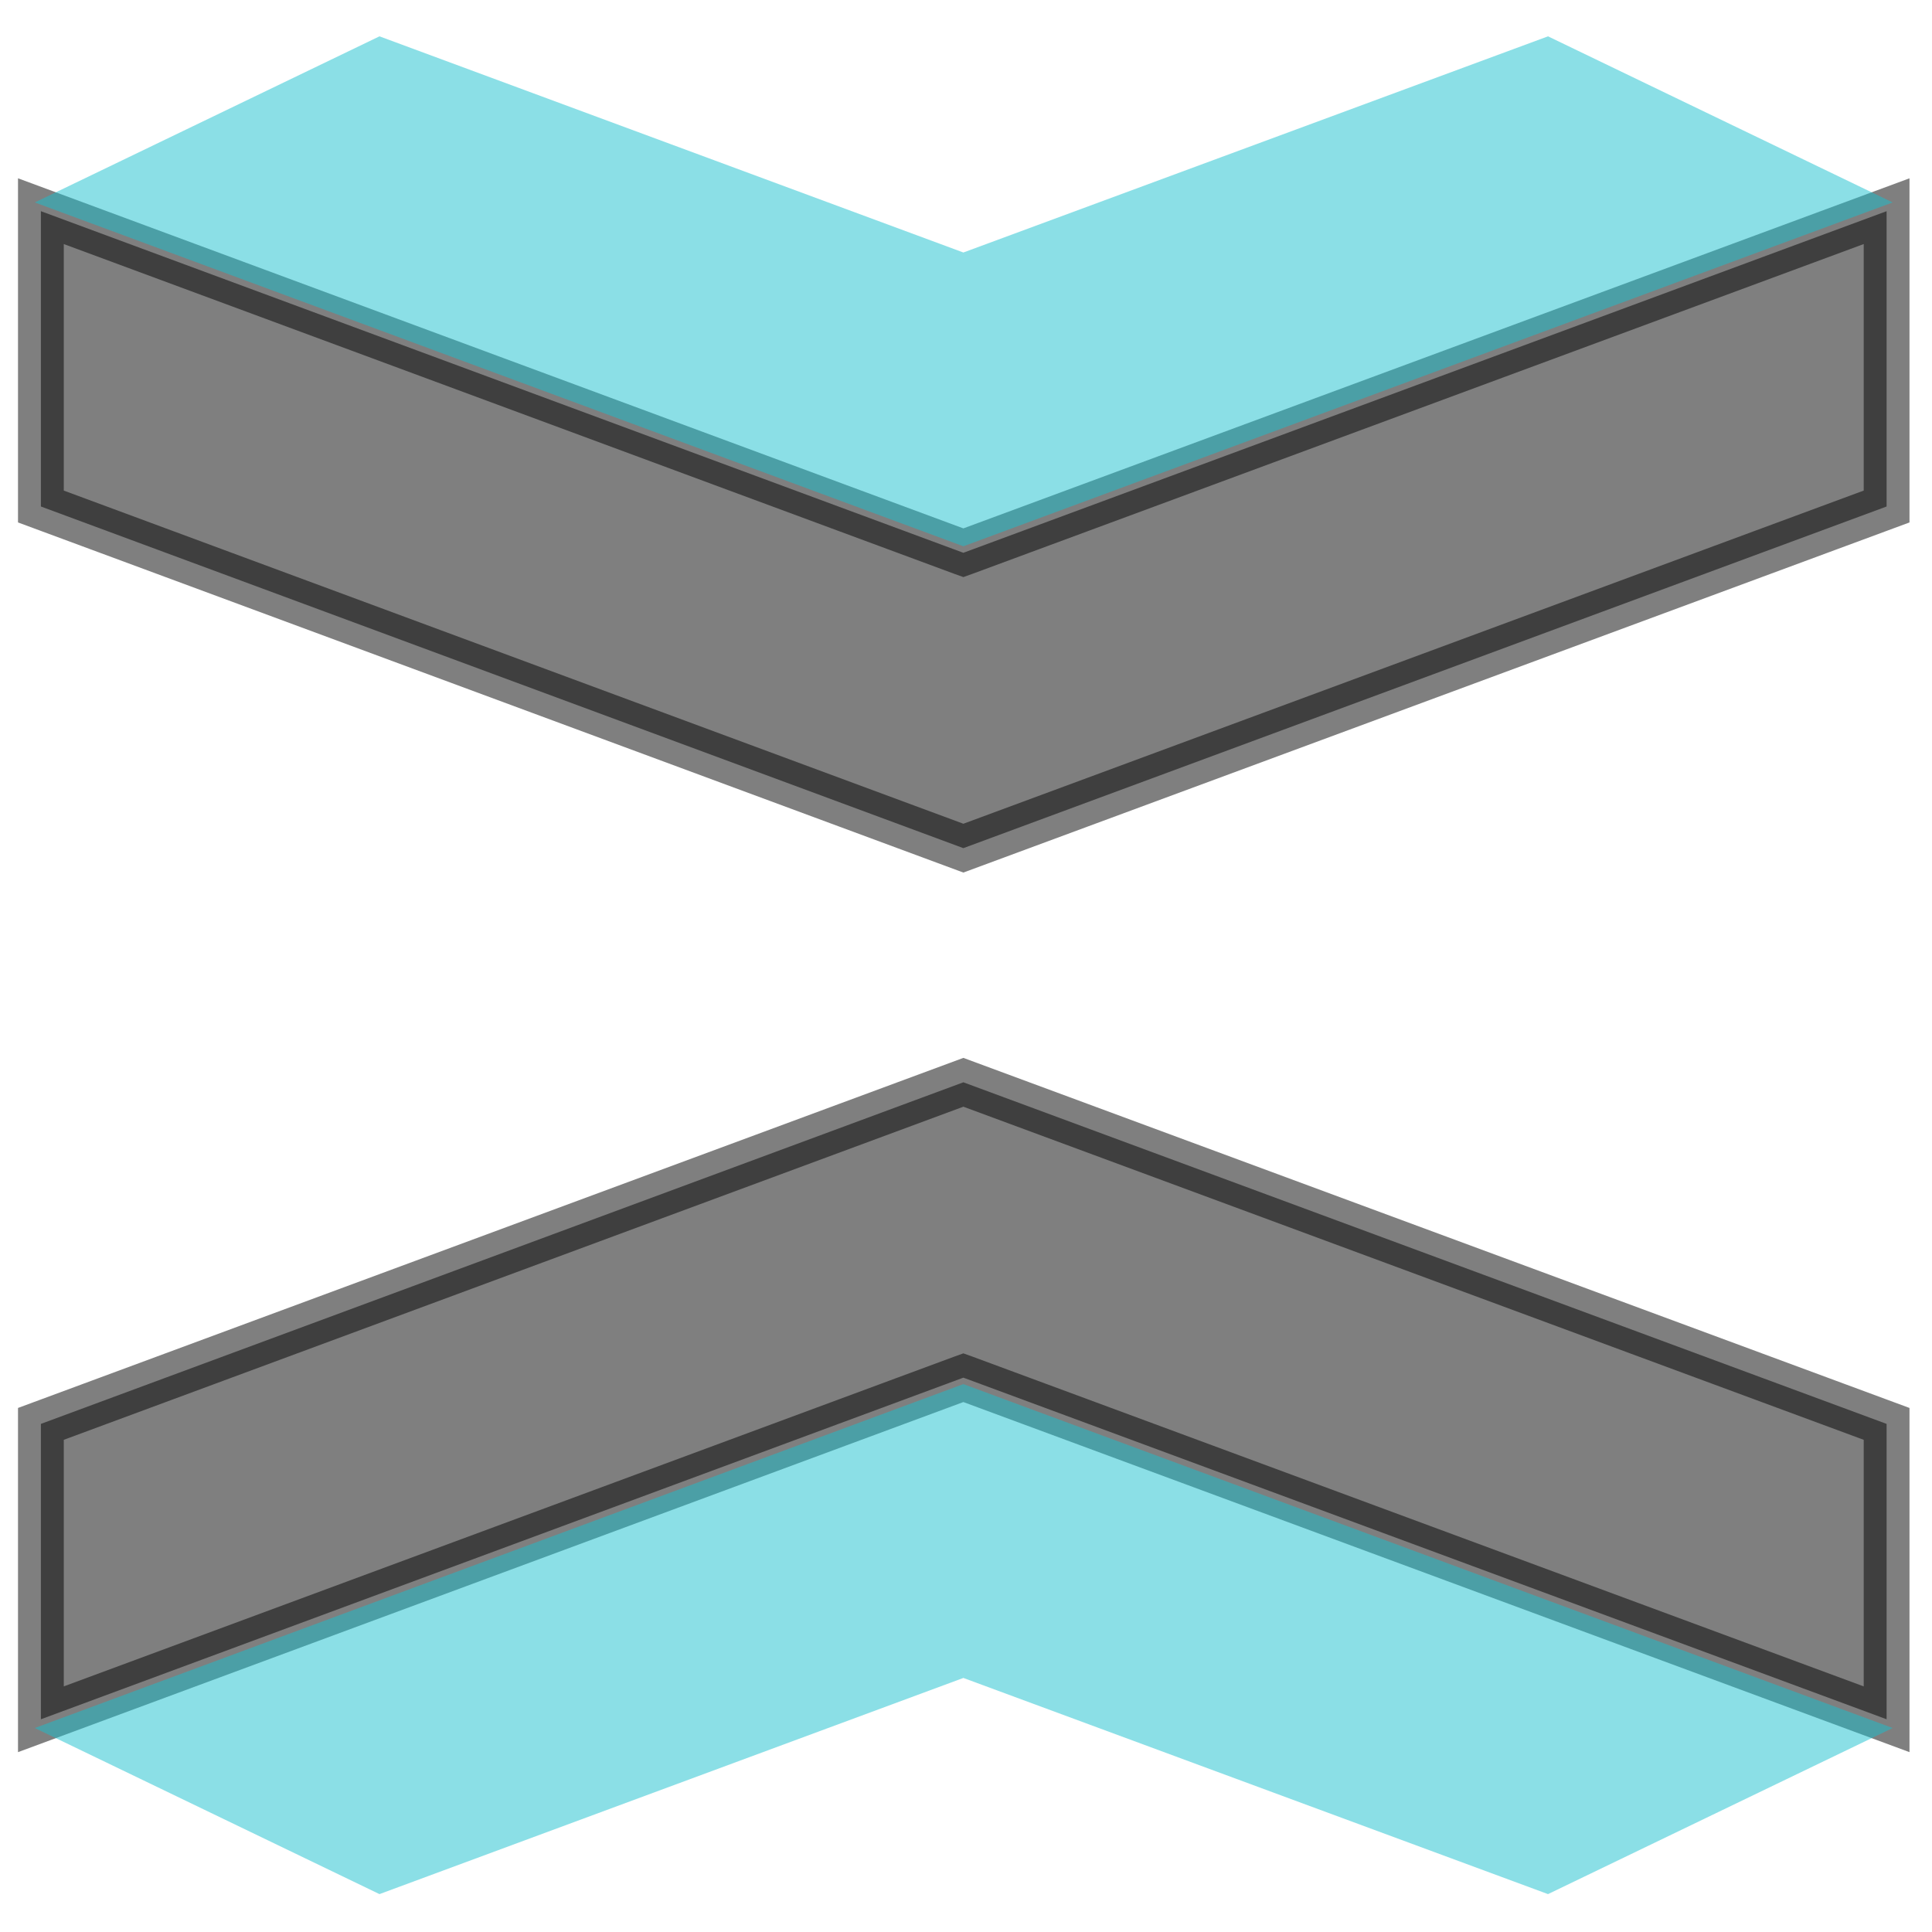
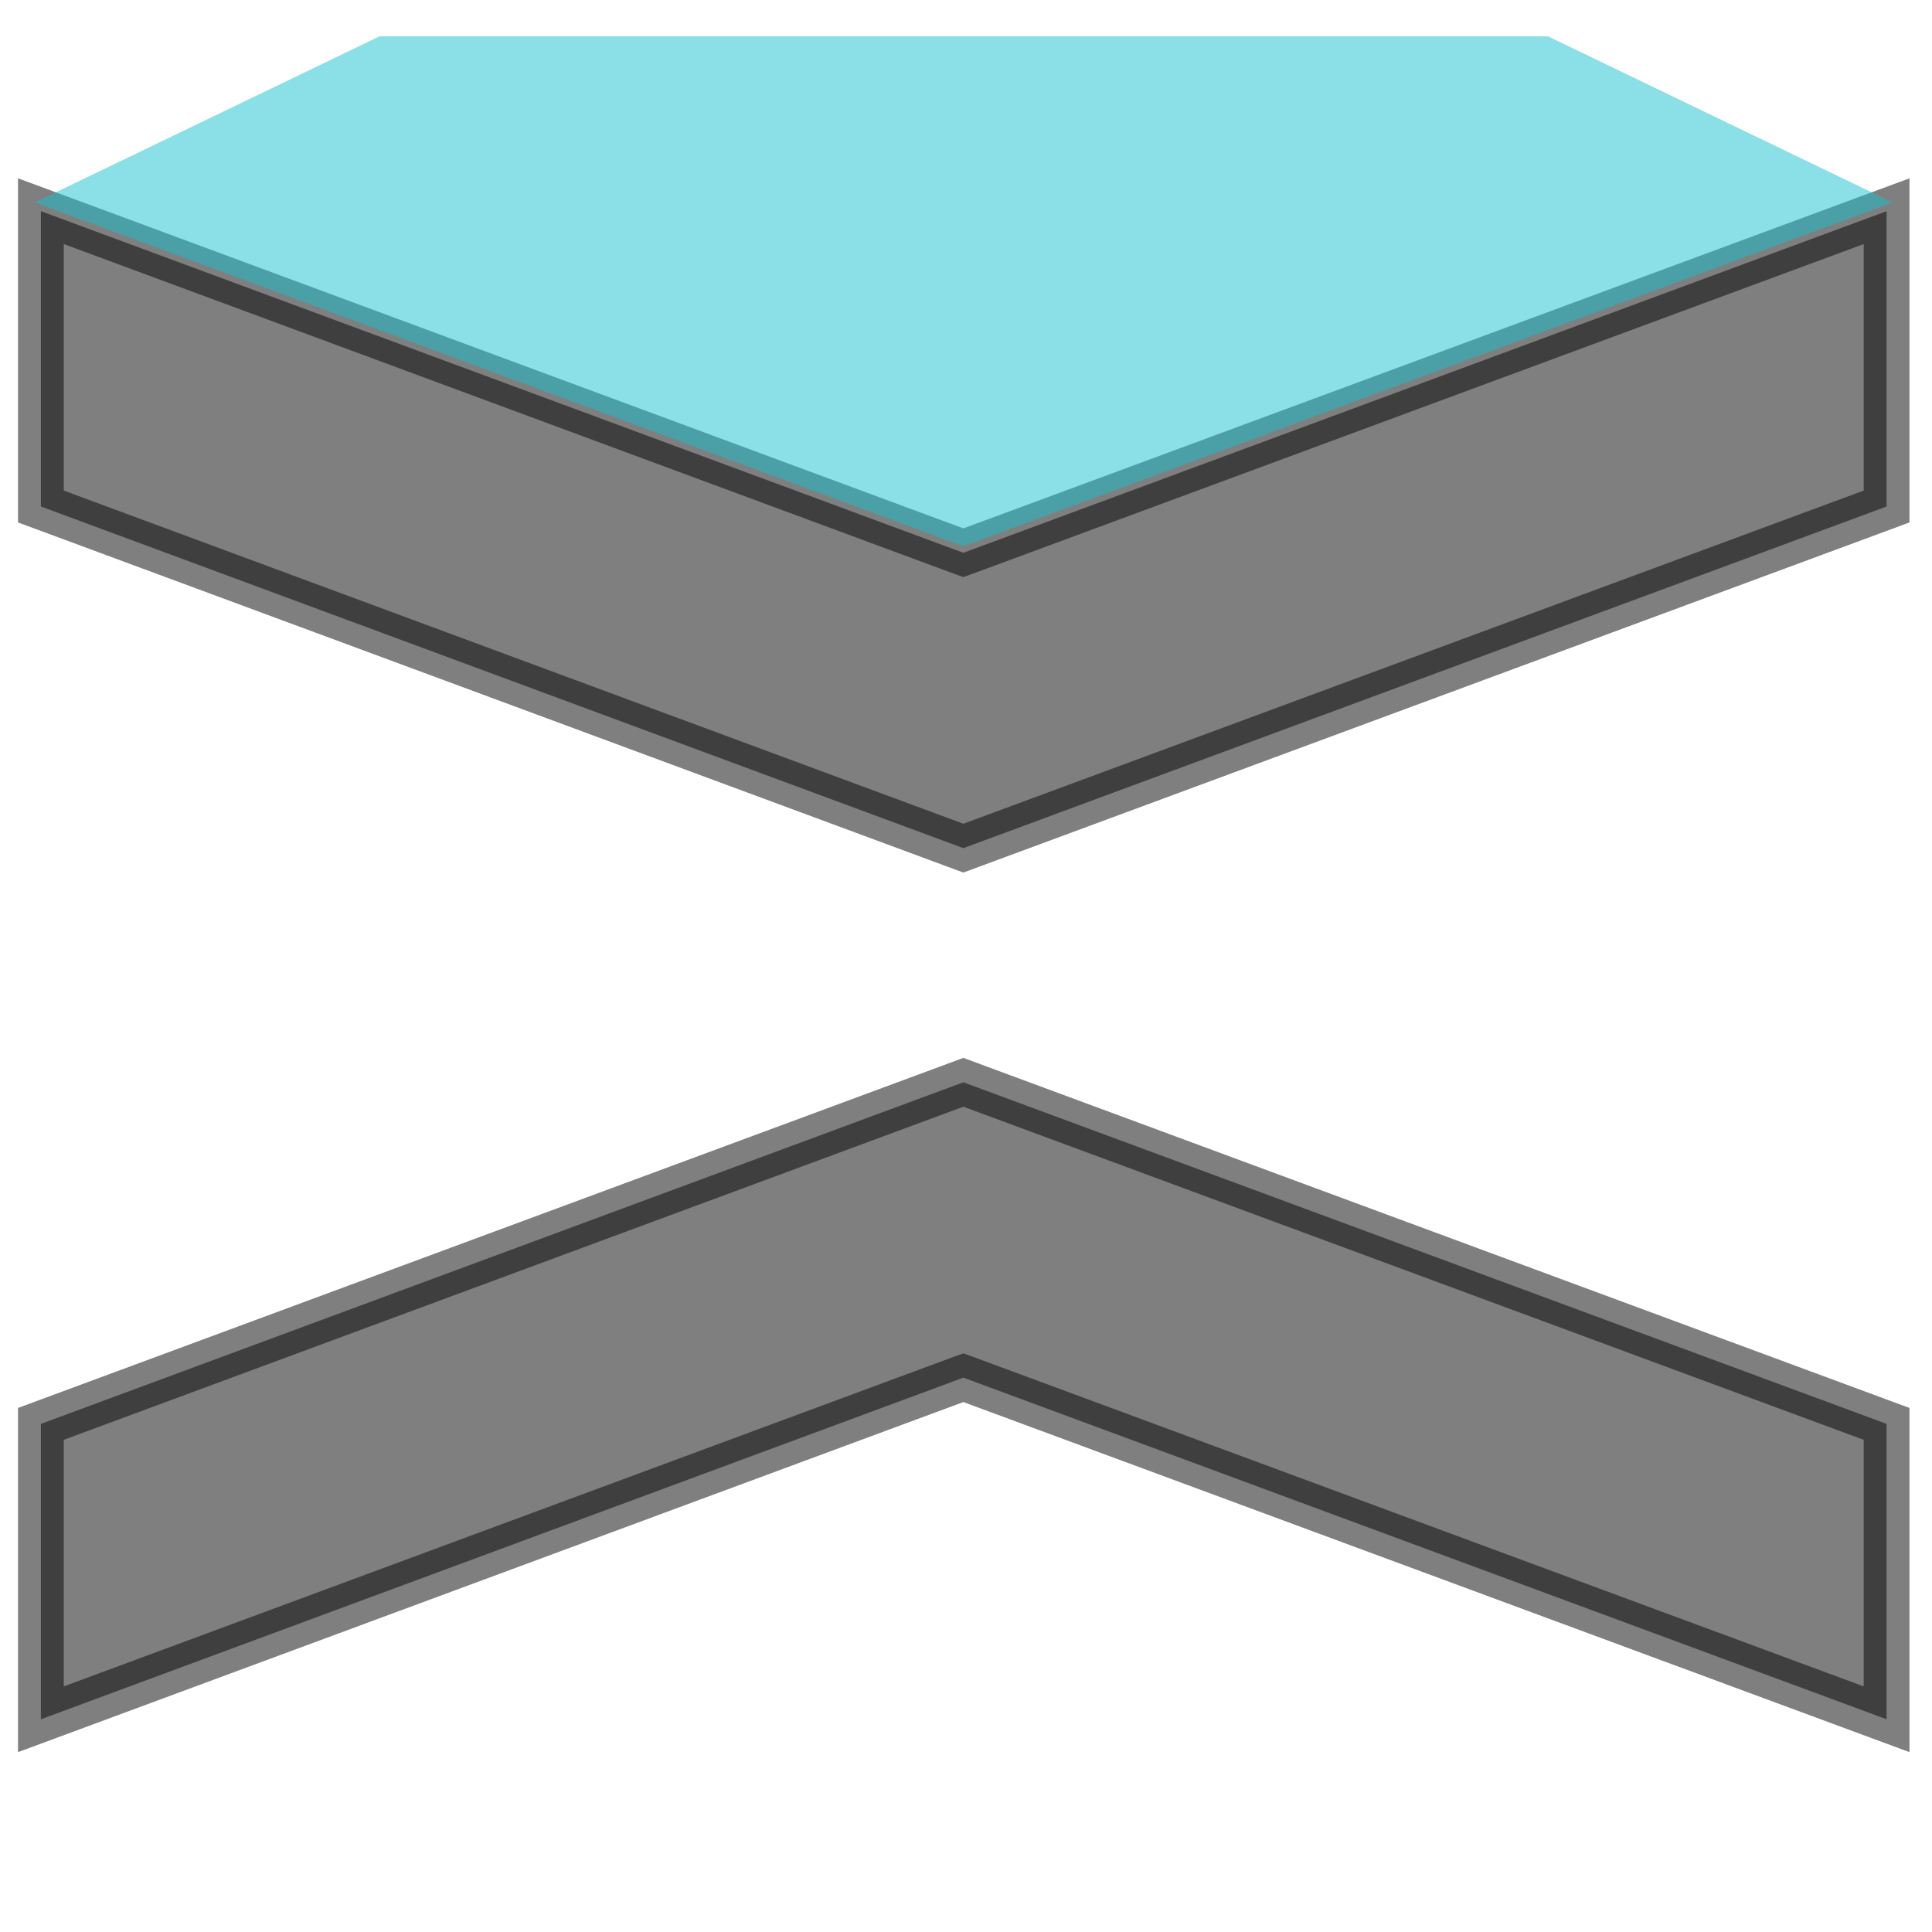
<svg xmlns="http://www.w3.org/2000/svg" width="36" height="36" viewBox="0 0 36 36" fill="none">
  <path d="M17.99 25.685L17.951 25.671L17.912 25.685L0.762 32.036V26.532L17.951 20.167L35.154 26.532V32.036L17.99 25.685Z" fill="black" fill-opacity="0.5" stroke="black" stroke-opacity="0.5" stroke-width="0.853" />
-   <path d="M17.951 25.791L0.649 32.199L7.071 35.294L17.951 31.266L28.845 35.294L35.267 32.199L17.951 25.791Z" fill="#19C1CE" fill-opacity="0.5" />
  <path d="M17.912 10.286L17.951 10.3L17.99 10.286L35.154 3.935V9.438L17.951 15.804L0.762 9.438V3.935L17.912 10.286Z" fill="black" fill-opacity="0.5" stroke="black" stroke-opacity="0.5" stroke-width="0.853" />
-   <path d="M17.951 10.179L35.267 3.772L28.845 0.677L17.951 4.705L7.071 0.677L0.649 3.772L17.951 10.179Z" fill="#19C1CE" fill-opacity="0.5" />
+   <path d="M17.951 10.179L35.267 3.772L28.845 0.677L7.071 0.677L0.649 3.772L17.951 10.179Z" fill="#19C1CE" fill-opacity="0.5" />
</svg>